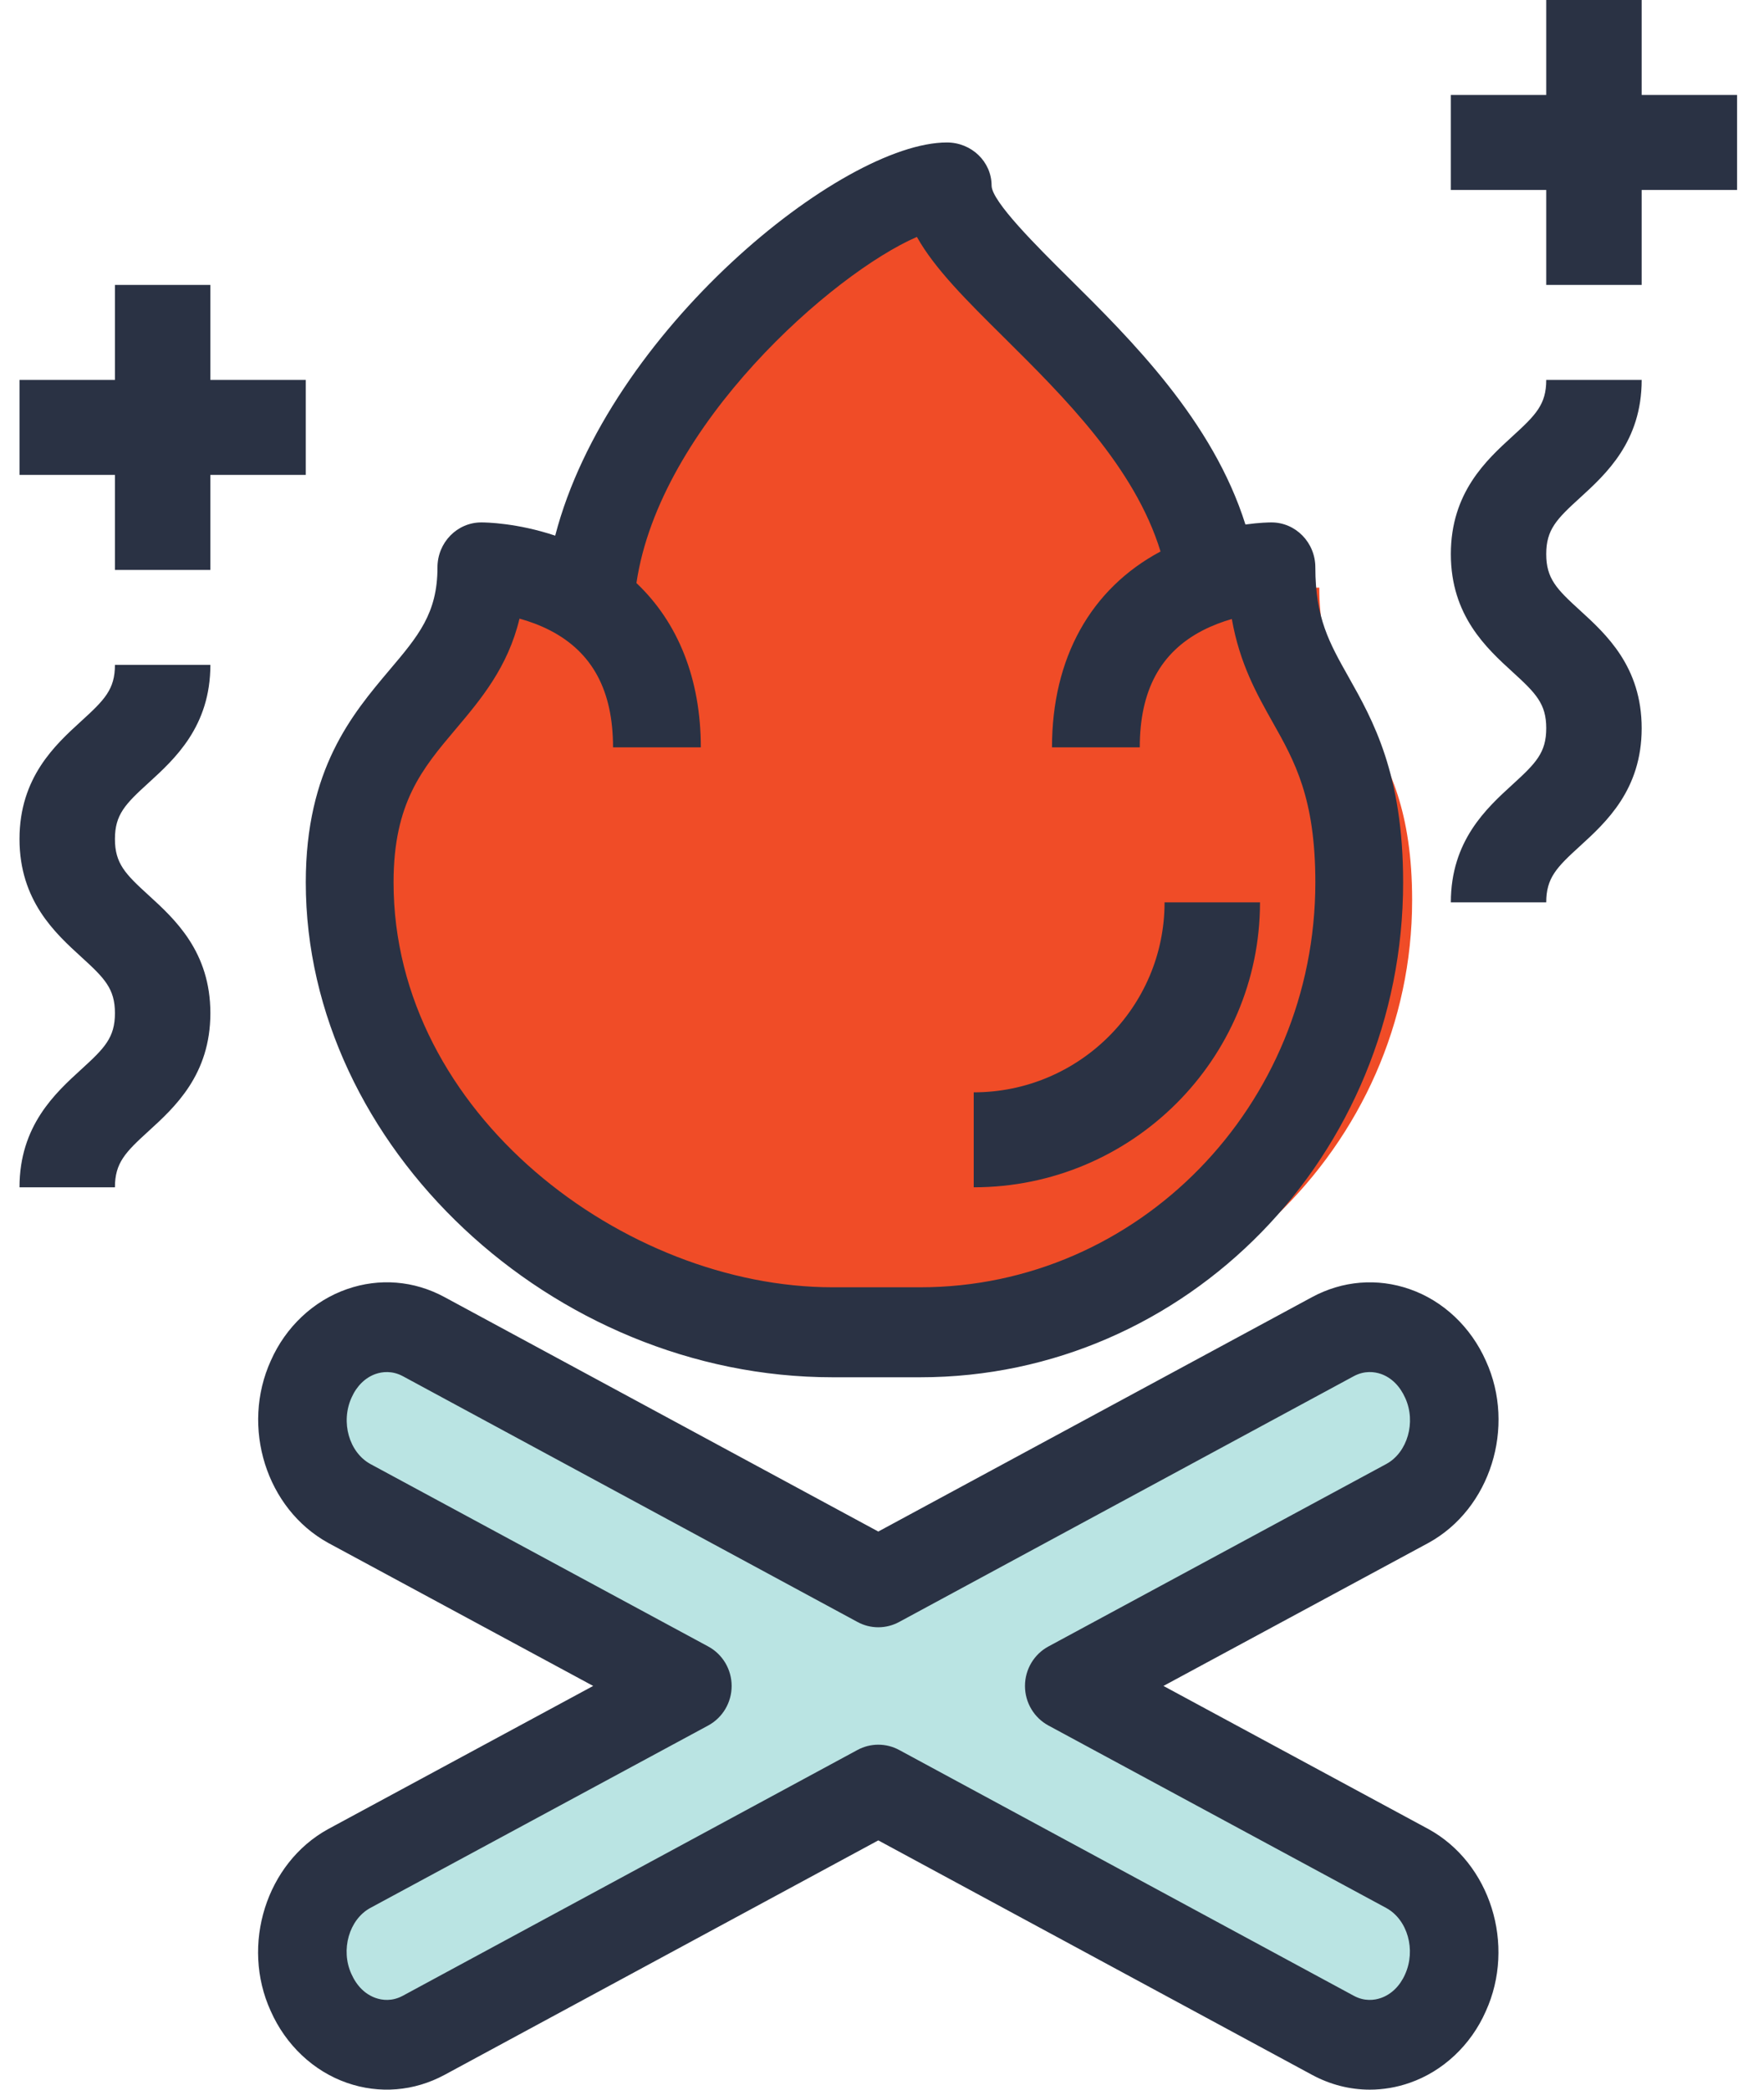
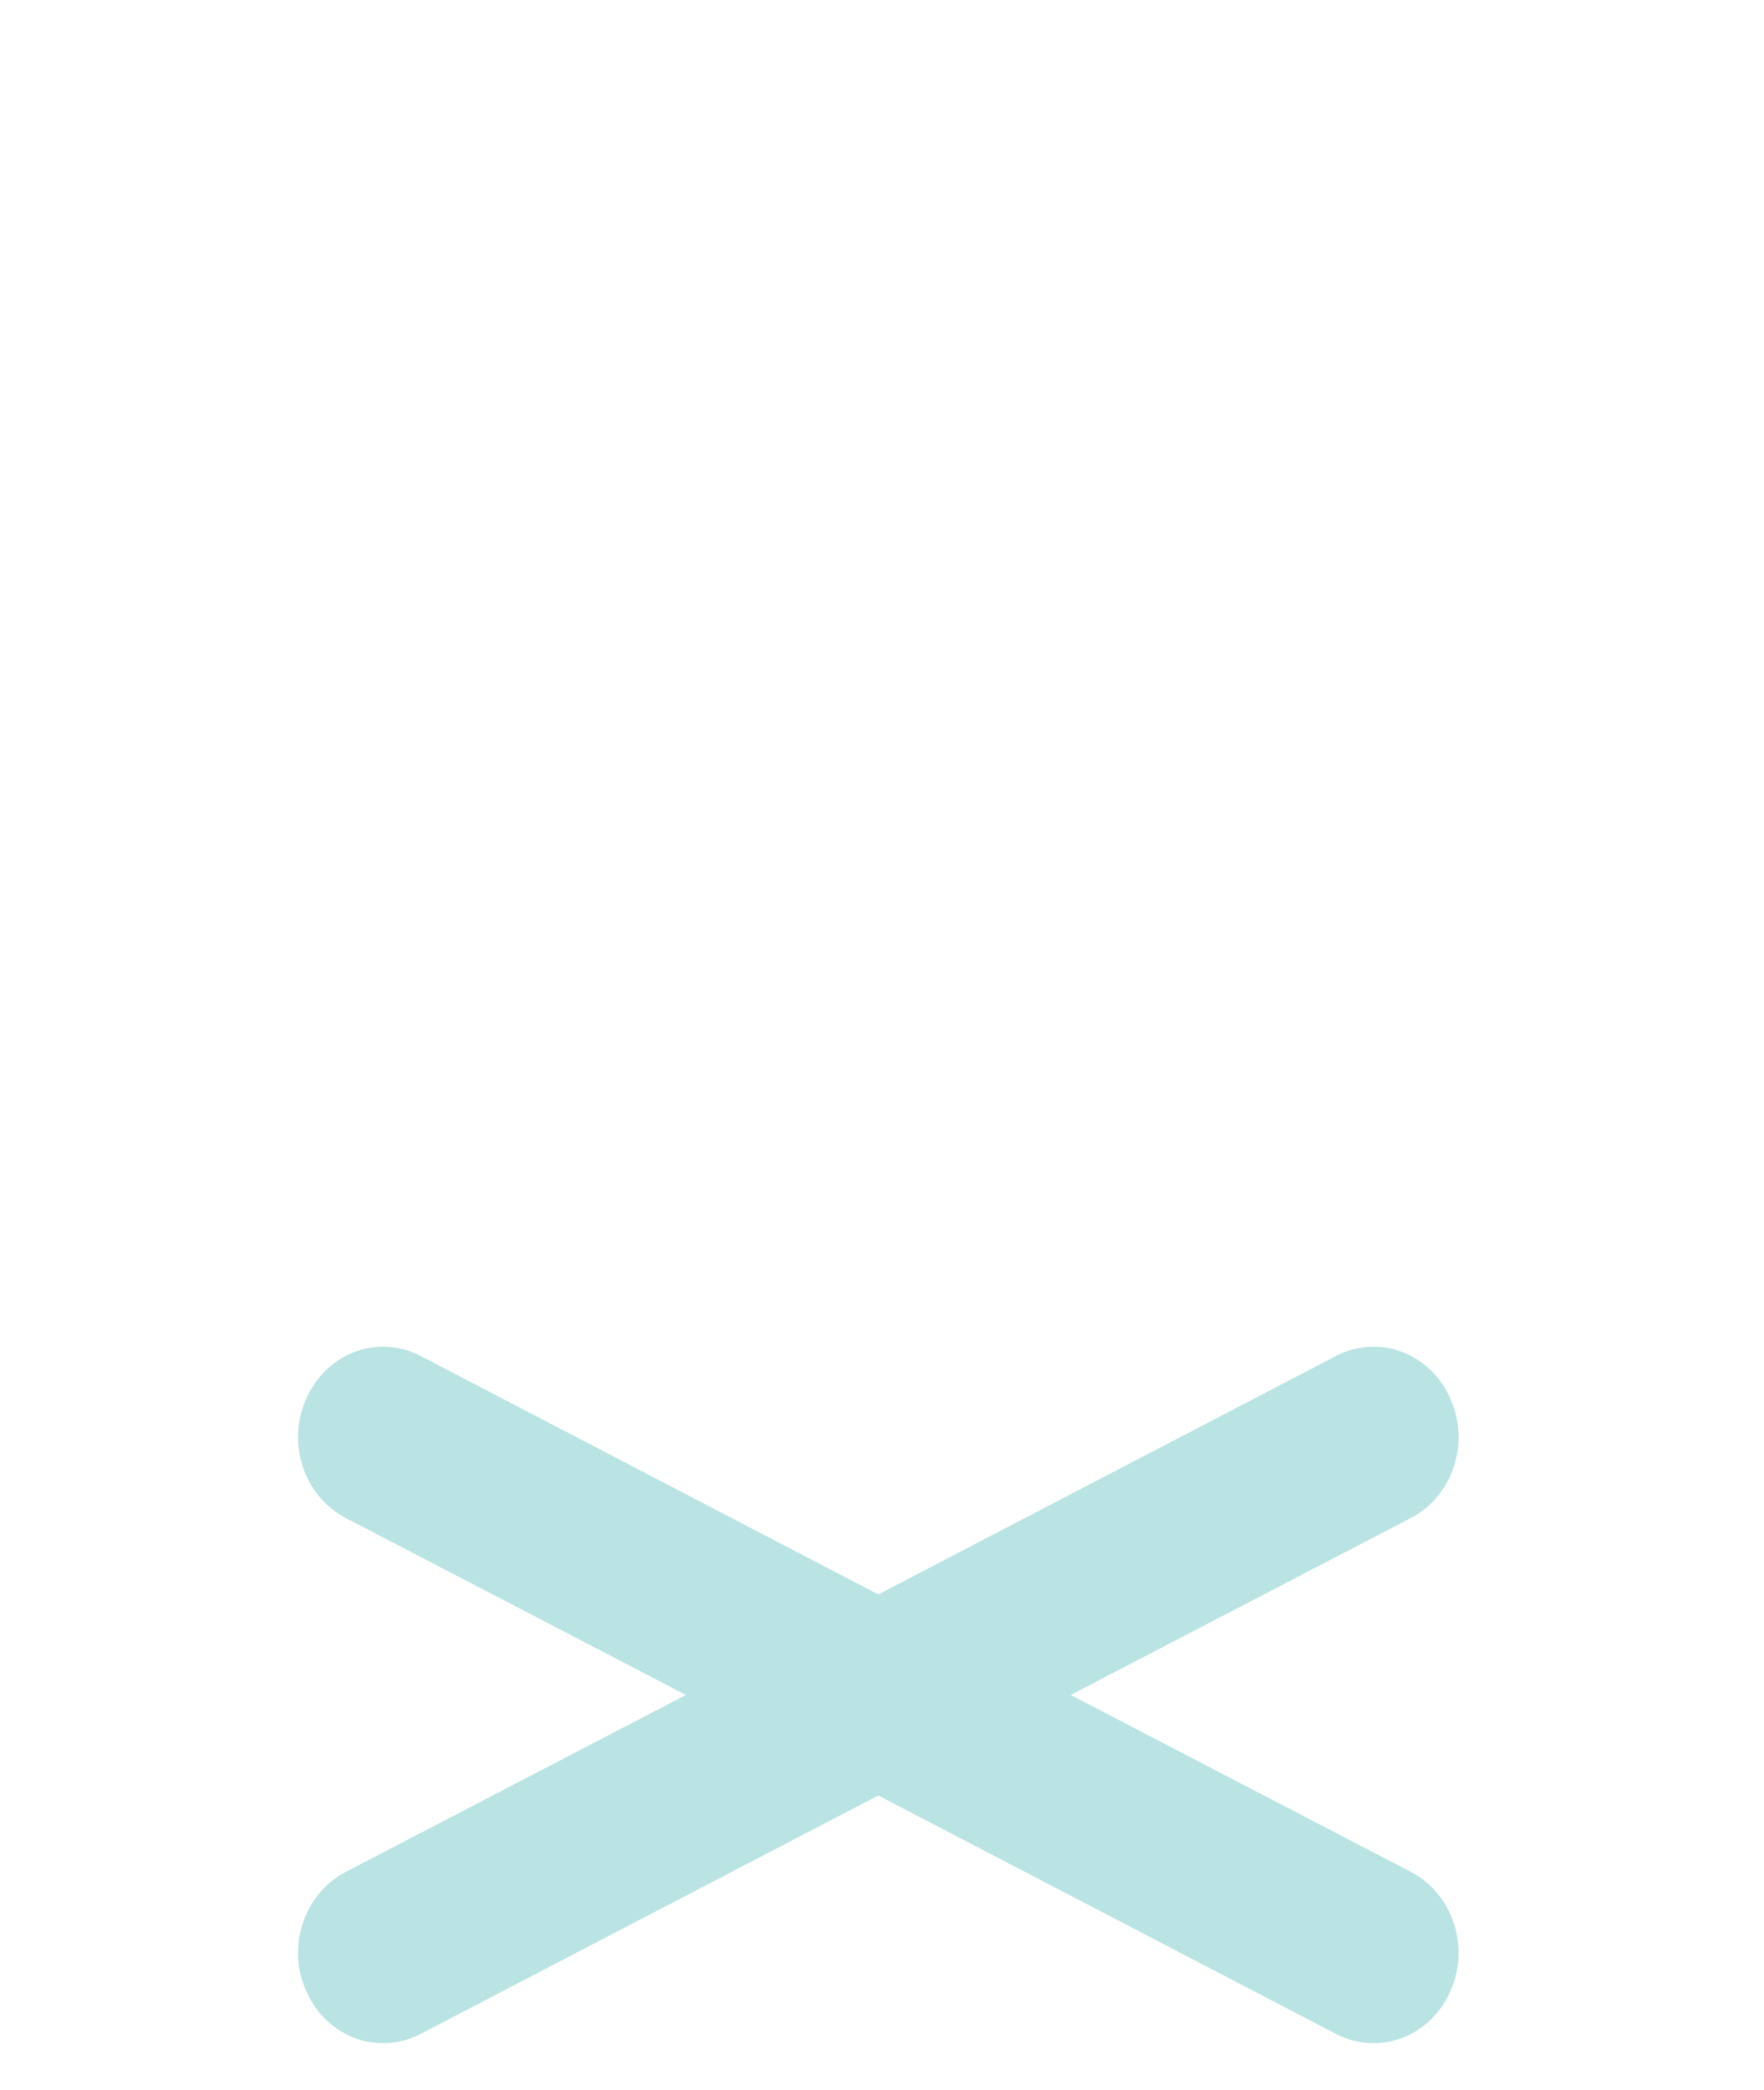
<svg xmlns="http://www.w3.org/2000/svg" width="38px" height="45px" viewBox="0 0 38 45" version="1.1">
  <title>Partnerships</title>
  <desc>Created with Sketch.</desc>
  <g id="Hi-Fis" stroke="none" stroke-width="1" fill="none" fill-rule="evenodd">
    <g id="Home-Alt" transform="translate(-521, -1532)">
      <g id="Services" transform="translate(128, 1461)">
        <g transform="translate(0, 71)" id="2">
          <g transform="translate(287, 0)">
            <g id="Partnerships" transform="translate(106, 0)">
              <path d="M31.229,30.088 C31.681,31.044 31.306,32.207 30.402,32.685 L23.065,36.5 L30.402,40.315 C31.306,40.793 31.681,41.956 31.229,42.912 C30.786,43.878 29.69,44.271 28.786,43.803 L18.92,38.665 L9.055,43.803 C8.151,44.271 7.055,43.878 6.612,42.912 C6.16,41.956 6.535,40.793 7.439,40.315 L14.776,36.5 L7.439,32.685 C6.535,32.207 6.16,31.044 6.612,30.088 C7.055,29.122 8.151,28.729 9.055,29.197 L18.92,34.335 L28.786,29.197 C29.69,28.729 30.786,29.122 31.229,30.088" id="Fill-1" fill="#BAE4E3" />
-               <path d="M26.4,13.144 C27.41,12.654 28.42,12.654 28.42,12.654 C28.42,15.538 30.42,15.538 30.42,19.385 C30.42,24.692 25.94,29 20.42,29 L18.42,29 C12.9,29 7.42,24.692 7.42,19.385 C7.42,15.538 10.42,15.538 10.42,12.654 C10.42,12.654 11.43,12.654 12.44,13.144 C12.81,8.5 18.49,4 20.42,4 C20.42,5.856 26.03,8.615 26.4,13.144" id="Fill-3" fill="#F04C27" />
-               <path d="M2.476,10.227 L0.42,10.227 L0.42,8.182 L2.476,8.182 L2.476,6.136 L4.532,6.136 L4.532,8.182 L6.587,8.182 L6.587,10.227 L4.532,10.227 L4.532,12.273 L2.476,12.273 L2.476,10.227 Z M33.309,4.091 L31.254,4.091 L31.254,2.045 L33.309,2.045 L33.309,0 L35.365,0 L35.365,2.045 L37.42,2.045 L37.42,4.091 L35.365,4.091 L35.365,6.136 L33.309,6.136 L33.309,4.091 Z M11.96,11.535 C13.102,7.137 18.134,3.068 20.398,3.068 C20.93,3.068 21.361,3.484 21.361,3.998 C21.363,4.34 22.358,5.326 23.016,5.978 C24.364,7.313 26.124,9.057 26.829,11.295 C27.133,11.253 27.34,11.25 27.389,11.25 C27.911,11.25 28.335,11.683 28.335,12.219 C28.335,13.308 28.636,13.843 29.052,14.581 C29.575,15.509 30.226,16.665 30.226,19.001 C30.226,24.878 25.56,29.659 19.825,29.659 L17.934,29.659 C11.889,29.659 6.587,24.678 6.587,19.001 C6.587,16.562 7.587,15.381 8.388,14.431 C9.012,13.694 9.424,13.207 9.424,12.219 C9.424,11.683 9.847,11.25 10.369,11.25 C10.463,11.25 11.138,11.26 11.96,11.535 Z M13.71,12.556 C14.612,13.409 15.097,14.629 15.097,16.094 L13.206,16.094 C13.206,14.872 12.763,14.049 11.853,13.577 C11.628,13.461 11.399,13.379 11.191,13.322 C10.94,14.373 10.352,15.067 9.818,15.7 C9.099,16.551 8.478,17.285 8.478,19.001 C8.478,23.992 13.47,27.721 17.934,27.721 L19.825,27.721 C24.517,27.721 28.335,23.81 28.335,19.001 C28.335,17.184 27.888,16.391 27.414,15.55 C27.076,14.949 26.705,14.29 26.536,13.33 C26.337,13.387 26.12,13.467 25.906,13.577 C24.995,14.049 24.553,14.872 24.553,16.094 L22.662,16.094 C22.662,14.177 23.491,12.681 25,11.876 C24.445,10.058 22.908,8.537 21.636,7.275 C20.831,6.478 20.136,5.79 19.752,5.102 C17.953,5.879 14.212,9.155 13.71,12.556 Z M18.92,37.571 C19.075,37.571 19.23,37.609 19.37,37.685 L29.163,42.978 C29.396,43.104 29.61,43.074 29.747,43.026 C29.972,42.948 30.156,42.768 30.267,42.519 C30.507,41.99 30.321,41.34 29.865,41.089 L22.585,37.158 C22.275,36.99 22.08,36.664 22.08,36.306 C22.08,35.95 22.275,35.623 22.585,35.456 L29.868,31.524 C30.32,31.275 30.508,30.625 30.272,30.106 C30.156,29.846 29.972,29.665 29.747,29.587 C29.609,29.54 29.397,29.51 29.162,29.636 L19.37,34.928 C19.088,35.081 18.752,35.081 18.471,34.928 L8.677,29.635 C8.444,29.511 8.232,29.54 8.094,29.587 C7.869,29.665 7.685,29.846 7.574,30.095 C7.333,30.625 7.521,31.275 7.979,31.527 L15.256,35.456 C15.566,35.623 15.761,35.95 15.761,36.306 C15.761,36.664 15.566,36.99 15.256,37.158 L7.973,41.089 C7.521,41.338 7.333,41.989 7.569,42.507 C7.685,42.768 7.869,42.948 8.094,43.026 C8.232,43.074 8.444,43.104 8.679,42.977 L18.471,37.685 C18.611,37.609 18.766,37.571 18.92,37.571 Z M29.508,45 C29.081,45 28.658,44.893 28.266,44.682 L18.92,39.632 L9.577,44.681 C8.92,45.035 8.173,45.097 7.474,44.853 C6.753,44.603 6.155,44.038 5.831,43.305 C5.182,41.882 5.736,40.121 7.068,39.389 L12.778,36.306 L7.074,33.228 C5.736,32.493 5.182,30.731 5.836,29.297 C6.155,28.576 6.753,28.011 7.474,27.761 C8.172,27.517 8.919,27.577 9.575,27.932 L18.92,32.981 L28.264,27.933 C28.923,27.578 29.669,27.518 30.367,27.761 C31.088,28.011 31.686,28.576 32.01,29.308 C32.659,30.731 32.105,32.493 30.773,33.225 L25.063,36.306 L30.767,39.386 L30.773,39.389 C32.105,40.121 32.659,41.882 32.005,43.316 C31.686,44.038 31.088,44.603 30.367,44.853 C30.086,44.951 29.796,45 29.508,45 Z M20.976,25.568 L20.976,23.523 C23.243,23.523 25.087,21.688 25.087,19.432 L27.143,19.432 C27.143,22.816 24.377,25.568 20.976,25.568 Z M33.309,19.432 L31.254,19.432 C31.254,18.106 32.022,17.406 32.583,16.894 C33.086,16.435 33.309,16.209 33.309,15.682 C33.309,15.155 33.086,14.929 32.583,14.47 C32.022,13.958 31.254,13.257 31.254,11.932 C31.254,10.606 32.022,9.906 32.583,9.394 C33.086,8.935 33.309,8.709 33.309,8.182 L35.365,8.182 C35.365,9.507 34.597,10.208 34.036,10.72 C33.532,11.179 33.309,11.404 33.309,11.932 C33.309,12.46 33.532,12.685 34.036,13.144 C34.597,13.656 35.365,14.356 35.365,15.682 C35.365,17.007 34.597,17.708 34.036,18.22 C33.532,18.679 33.309,18.905 33.309,19.432 Z M2.476,25.568 L0.42,25.568 C0.42,24.243 1.188,23.542 1.749,23.03 C2.253,22.571 2.476,22.345 2.476,21.818 C2.476,21.291 2.253,21.065 1.749,20.606 C1.188,20.094 0.42,19.394 0.42,18.068 C0.42,16.743 1.188,16.042 1.749,15.53 C2.253,15.071 2.476,14.845 2.476,14.318 L4.532,14.318 C4.532,15.644 3.764,16.344 3.203,16.856 C2.699,17.315 2.476,17.54 2.476,18.068 C2.476,18.596 2.699,18.821 3.203,19.28 C3.764,19.792 4.532,20.493 4.532,21.818 C4.532,23.144 3.764,23.844 3.203,24.356 C2.699,24.815 2.476,25.041 2.476,25.568 Z" id="Combined-Shape" fill="#2A3244" />
            </g>
          </g>
        </g>
      </g>
    </g>
  </g>
</svg>